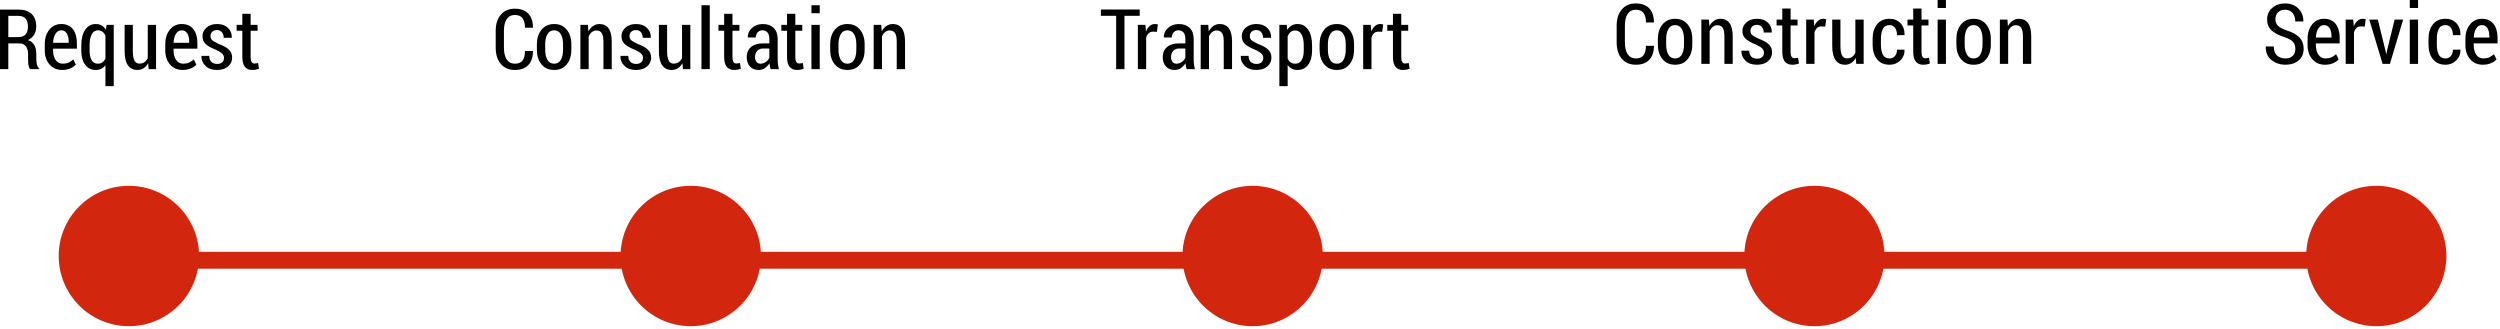
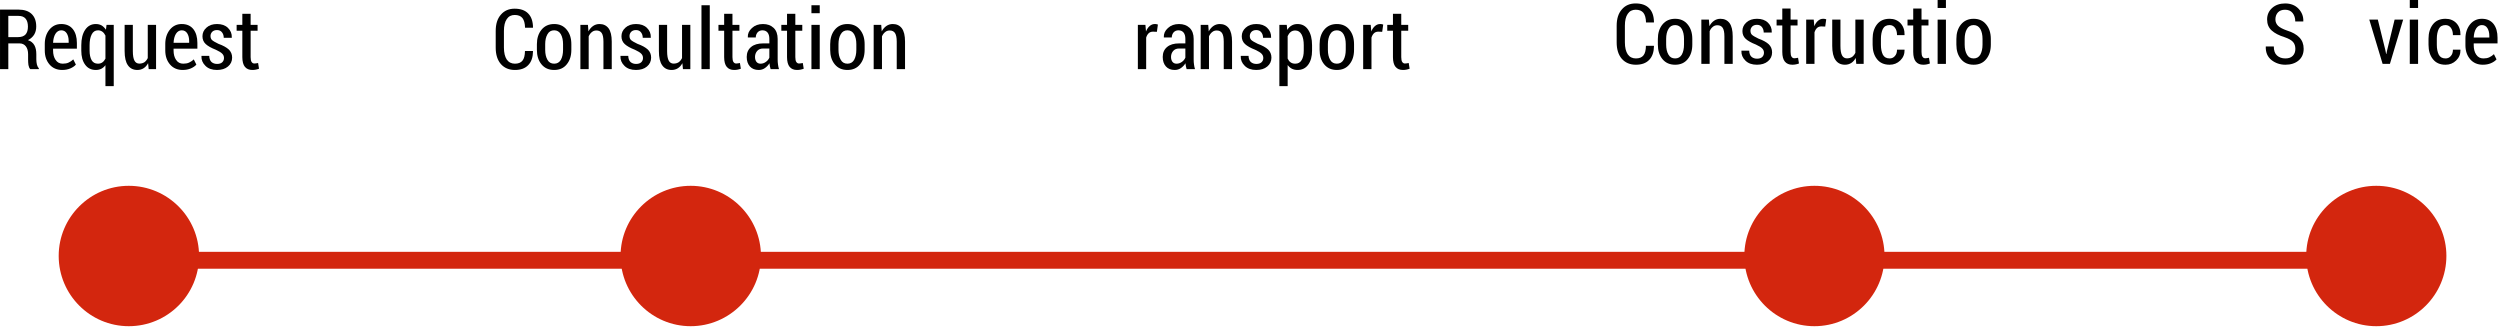
<svg xmlns="http://www.w3.org/2000/svg" xmlns:ns1="http://www.serif.com/" width="100%" height="100%" viewBox="0 0 365 48" xml:space="preserve" style="fill-rule:evenodd;clip-rule:evenodd;stroke-linejoin:round;stroke-miterlimit:2;">
  <g id="CorelEMF" ns1:id="CorelEMF">
    <path d="M18.802,47.624c5.669,-0 10.261,-4.592 10.261,-10.262c0,-5.641 -4.592,-10.233 -10.261,-10.233c-5.641,0 -10.233,4.592 -10.233,10.233c-0,5.67 4.592,10.262 10.233,10.262Z" style="fill:#d3260e;" />
    <rect x="26.03" y="36.767" width="321.222" height="2.466" style="fill:#d3260e;fill-rule:nonzero;" />
    <path d="M346.94,47.624c5.641,-0 10.233,-4.592 10.233,-10.262c0,-5.641 -4.592,-10.233 -10.233,-10.233c-5.641,0 -10.233,4.592 -10.233,10.233c0,5.67 4.592,10.262 10.233,10.262Z" style="fill:#d3260e;" />
    <path d="M264.906,47.624c5.641,-0 10.233,-4.592 10.233,-10.262c-0,-5.641 -4.592,-10.233 -10.233,-10.233c-5.641,0 -10.233,4.592 -10.233,10.233c-0,5.67 4.592,10.262 10.233,10.262Z" style="fill:#d3260e;" />
-     <path d="M182.871,47.624c5.641,-0 10.261,-4.592 10.261,-10.262c0,-5.641 -4.62,-10.233 -10.261,-10.233c-5.641,0 -10.233,4.592 -10.233,10.233c-0,5.67 4.592,10.262 10.233,10.262Z" style="fill:#d3260e;" />
    <path d="M100.836,47.624c5.641,-0 10.262,-4.592 10.262,-10.262c-0,-5.641 -4.621,-10.233 -10.262,-10.233c-5.641,0 -10.233,4.592 -10.233,10.233c0,5.67 4.592,10.262 10.233,10.262Z" style="fill:#d3260e;" />
    <g transform="matrix(0.765,0,0,0.765,-0.842,10.093)">
      <g transform="matrix(16,0,0,16,0,0)">
        <path d="M0.168,-0.307l-0,0.307l-0.099,-0l-0,-0.71l0.221,-0c0.067,-0 0.12,0.017 0.156,0.052c0.037,0.035 0.055,0.085 0.055,0.15c0,0.037 -0.008,0.069 -0.025,0.097c-0.017,0.027 -0.042,0.049 -0.074,0.065c0.035,0.012 0.061,0.032 0.077,0.061c0.016,0.029 0.023,0.064 0.023,0.107l0,0.062c0,0.022 0.003,0.042 0.007,0.061c0.004,0.018 0.012,0.033 0.023,0.044l-0,0.011l-0.102,-0c-0.011,-0.011 -0.018,-0.027 -0.022,-0.049c-0.003,-0.021 -0.004,-0.044 -0.004,-0.068l-0,-0.061c-0,-0.039 -0.009,-0.071 -0.027,-0.094c-0.018,-0.023 -0.043,-0.035 -0.075,-0.035l-0.134,0Zm-0,-0.075l0.117,0c0.04,0 0.07,-0.011 0.089,-0.032c0.019,-0.022 0.028,-0.053 0.028,-0.093c0,-0.04 -0.009,-0.072 -0.027,-0.094c-0.019,-0.023 -0.047,-0.034 -0.085,-0.034l-0.122,-0l-0,0.253Z" style="fill-rule:nonzero;" />
      </g>
      <g transform="matrix(16,0,0,16,9.006,0)">
        <path d="M0.248,0.01c-0.063,0 -0.114,-0.022 -0.151,-0.065c-0.038,-0.044 -0.057,-0.1 -0.057,-0.168l0,-0.077c0,-0.069 0.019,-0.126 0.055,-0.171c0.037,-0.045 0.084,-0.067 0.141,-0.067c0.06,-0 0.106,0.02 0.139,0.061c0.032,0.041 0.048,0.096 0.048,0.165l-0,0.068l-0.284,0l-0,0.021c-0,0.046 0.01,0.084 0.03,0.113c0.02,0.03 0.048,0.045 0.085,0.045c0.027,0 0.051,-0.004 0.07,-0.013c0.02,-0.009 0.038,-0.021 0.056,-0.038l0.031,0.062c-0.016,0.019 -0.039,0.034 -0.067,0.046c-0.028,0.012 -0.06,0.018 -0.096,0.018Zm-0.012,-0.473c-0.028,0 -0.051,0.014 -0.069,0.042c-0.017,0.028 -0.026,0.064 -0.028,0.107l0.186,-0l-0,-0.021c-0,-0.037 -0.008,-0.068 -0.023,-0.092c-0.015,-0.024 -0.037,-0.036 -0.066,-0.036Z" style="fill-rule:nonzero;" />
      </g>
      <g transform="matrix(16,0,0,16,16.008,0)">
        <path d="M0.038,-0.285c0,-0.076 0.015,-0.138 0.046,-0.184c0.031,-0.046 0.073,-0.069 0.128,-0.069c0.026,-0 0.049,0.006 0.069,0.017c0.019,0.012 0.036,0.029 0.051,0.051l0.007,-0.058l0.086,-0l-0,0.731l-0.099,0l-0,-0.25c-0.014,0.019 -0.031,0.033 -0.05,0.043c-0.019,0.009 -0.04,0.014 -0.064,0.014c-0.055,0 -0.098,-0.021 -0.128,-0.063c-0.031,-0.042 -0.046,-0.098 -0.046,-0.167l0,-0.065Zm0.099,0.065c0,0.047 0.008,0.084 0.024,0.113c0.016,0.028 0.041,0.042 0.076,0.042c0.02,0 0.038,-0.005 0.053,-0.016c0.014,-0.01 0.026,-0.025 0.036,-0.044l-0,-0.275c-0.009,-0.019 -0.021,-0.035 -0.036,-0.046c-0.015,-0.011 -0.032,-0.017 -0.052,-0.017c-0.035,0 -0.06,0.017 -0.076,0.049c-0.017,0.033 -0.025,0.076 -0.025,0.129l0,0.065Z" style="fill-rule:nonzero;" />
      </g>
      <g transform="matrix(16,0,0,16,24.005,0)">
        <path d="M0.335,-0.071c-0.014,0.026 -0.031,0.046 -0.053,0.06c-0.022,0.014 -0.047,0.021 -0.075,0.021c-0.048,0 -0.086,-0.018 -0.112,-0.055c-0.027,-0.037 -0.04,-0.094 -0.04,-0.171l-0,-0.312l0.098,-0l0,0.313c0,0.054 0.007,0.092 0.02,0.115c0.012,0.022 0.032,0.034 0.057,0.034c0.025,-0 0.045,-0.006 0.062,-0.017c0.016,-0.012 0.029,-0.028 0.039,-0.049l0,-0.396l0.099,-0l0,0.528l-0.088,-0l-0.007,-0.071Z" style="fill-rule:nonzero;" />
      </g>
      <g transform="matrix(16,0,0,16,32.003,0)">
        <path d="M0.248,0.01c-0.063,0 -0.114,-0.022 -0.151,-0.065c-0.038,-0.044 -0.057,-0.1 -0.057,-0.168l0,-0.077c0,-0.069 0.019,-0.126 0.055,-0.171c0.037,-0.045 0.084,-0.067 0.141,-0.067c0.06,-0 0.106,0.02 0.139,0.061c0.032,0.041 0.048,0.096 0.048,0.165l-0,0.068l-0.284,0l-0,0.021c-0,0.046 0.01,0.084 0.03,0.113c0.02,0.03 0.048,0.045 0.085,0.045c0.027,0 0.051,-0.004 0.07,-0.013c0.02,-0.009 0.038,-0.021 0.056,-0.038l0.031,0.062c-0.016,0.019 -0.039,0.034 -0.067,0.046c-0.028,0.012 -0.06,0.018 -0.096,0.018Zm-0.012,-0.473c-0.028,0 -0.051,0.014 -0.069,0.042c-0.017,0.028 -0.026,0.064 -0.028,0.107l0.186,-0l-0,-0.021c-0,-0.037 -0.008,-0.068 -0.023,-0.092c-0.015,-0.024 -0.037,-0.036 -0.066,-0.036Z" style="fill-rule:nonzero;" />
      </g>
      <g transform="matrix(16,0,0,16,39.004,0)">
        <path d="M0.303,-0.132c-0,-0.021 -0.007,-0.038 -0.021,-0.052c-0.013,-0.014 -0.039,-0.03 -0.076,-0.047c-0.054,-0.021 -0.095,-0.044 -0.121,-0.068c-0.026,-0.024 -0.039,-0.055 -0.039,-0.093c-0,-0.04 0.016,-0.075 0.048,-0.103c0.032,-0.029 0.074,-0.043 0.126,-0.043c0.055,-0 0.098,0.015 0.13,0.046c0.032,0.031 0.048,0.069 0.046,0.115l-0,0.003l-0.096,-0c0,-0.025 -0.007,-0.047 -0.021,-0.065c-0.014,-0.018 -0.034,-0.027 -0.059,-0.027c-0.025,0 -0.044,0.007 -0.058,0.021c-0.013,0.014 -0.02,0.031 -0.02,0.049c-0,0.021 0.006,0.037 0.017,0.048c0.012,0.012 0.038,0.027 0.077,0.046c0.056,0.02 0.097,0.043 0.124,0.068c0.026,0.025 0.04,0.057 0.04,0.097c-0,0.043 -0.017,0.079 -0.05,0.106c-0.033,0.028 -0.077,0.041 -0.131,0.041c-0.058,0 -0.104,-0.016 -0.137,-0.049c-0.034,-0.033 -0.05,-0.072 -0.048,-0.116l0.001,-0.003l0.092,-0c0.001,0.034 0.011,0.059 0.028,0.074c0.018,0.015 0.04,0.022 0.066,0.022c0.025,0 0.046,-0.006 0.06,-0.019c0.014,-0.013 0.022,-0.03 0.022,-0.051Z" style="fill-rule:nonzero;" />
      </g>
      <g transform="matrix(16,0,0,16,46.005,0)">
        <path d="M0.183,-0.66l0,0.132l0.083,-0l-0,0.07l-0.083,0l0,0.315c0,0.027 0.004,0.047 0.012,0.058c0.008,0.012 0.019,0.018 0.032,0.018c0.008,-0 0.015,-0.001 0.022,-0.002c0.006,-0.001 0.014,-0.002 0.023,-0.004l0.011,0.068c-0.011,0.005 -0.024,0.008 -0.038,0.011c-0.013,0.003 -0.028,0.004 -0.042,0.004c-0.038,0 -0.067,-0.012 -0.088,-0.037c-0.02,-0.024 -0.031,-0.063 -0.031,-0.116l0,-0.315l-0.068,0l-0,-0.07l0.068,-0l0,-0.132l0.099,0Z" style="fill-rule:nonzero;" />
      </g>
    </g>
    <g transform="matrix(0.765,0,0,0.765,160.523,10.093)">
      <g transform="matrix(16,0,0,16,0,0)">
-         <path d="M0.48,-0.636l-0.182,0l-0,0.636l-0.099,-0l-0,-0.636l-0.182,0l0,-0.075l0.463,0l0,0.075Z" style="fill-rule:nonzero;" />
-       </g>
+         </g>
      <g transform="matrix(16,0,0,16,6.415,0)">
        <path d="M0.284,-0.445l-0.046,-0.002c-0.021,-0 -0.038,0.006 -0.051,0.018c-0.014,0.013 -0.024,0.03 -0.031,0.053l-0,0.376l-0.099,-0l-0,-0.528l0.09,-0l0.007,0.079c0.011,-0.028 0.026,-0.05 0.044,-0.065c0.018,-0.016 0.038,-0.024 0.062,-0.024c0.006,-0 0.013,0 0.02,0.002c0.007,0.001 0.012,0.002 0.016,0.004l-0.012,0.087Z" style="fill-rule:nonzero;" />
      </g>
      <g transform="matrix(16,0,0,16,11.416,0)">
        <path d="M0.326,-0c-0.004,-0.012 -0.007,-0.024 -0.009,-0.035c-0.002,-0.012 -0.004,-0.024 -0.005,-0.035c-0.014,0.023 -0.033,0.043 -0.055,0.058c-0.022,0.015 -0.046,0.022 -0.073,0.022c-0.045,0 -0.08,-0.014 -0.105,-0.042c-0.025,-0.028 -0.038,-0.066 -0.038,-0.113c0,-0.05 0.017,-0.09 0.052,-0.119c0.034,-0.029 0.082,-0.043 0.144,-0.043l0.074,-0l0,-0.054c0,-0.032 -0.007,-0.057 -0.021,-0.075c-0.015,-0.018 -0.035,-0.027 -0.061,-0.027c-0.024,0 -0.043,0.008 -0.058,0.024c-0.014,0.017 -0.022,0.037 -0.022,0.061l-0.094,-0l-0.001,-0.003c-0.002,-0.041 0.014,-0.078 0.049,-0.109c0.034,-0.032 0.078,-0.048 0.132,-0.048c0.052,-0 0.094,0.015 0.127,0.046c0.032,0.031 0.048,0.075 0.048,0.132l0,0.245c0,0.02 0.001,0.04 0.004,0.059c0.002,0.019 0.006,0.038 0.012,0.056l-0.1,0Zm-0.12,-0.065c0.023,0 0.044,-0.007 0.063,-0.021c0.019,-0.013 0.033,-0.03 0.042,-0.051l0,-0.109l-0.075,0c-0.03,0 -0.054,0.01 -0.071,0.03c-0.016,0.019 -0.025,0.043 -0.025,0.071c0,0.024 0.006,0.043 0.017,0.058c0.012,0.015 0.028,0.022 0.049,0.022Z" style="fill-rule:nonzero;" />
      </g>
      <g transform="matrix(16,0,0,16,18.421,0)">
        <path d="M0.146,-0.528l0.006,0.078c0.015,-0.028 0.033,-0.049 0.056,-0.065c0.022,-0.015 0.047,-0.023 0.076,-0.023c0.046,-0 0.082,0.017 0.108,0.051c0.025,0.034 0.038,0.087 0.038,0.159l0,0.328l-0.099,0l0,-0.327c0,-0.049 -0.007,-0.083 -0.021,-0.104c-0.014,-0.02 -0.035,-0.03 -0.063,-0.03c-0.021,0 -0.039,0.006 -0.054,0.019c-0.016,0.012 -0.028,0.029 -0.038,0.051l-0,0.391l-0.099,0l-0,-0.528l0.09,-0Z" style="fill-rule:nonzero;" />
      </g>
      <g transform="matrix(16,0,0,16,26.419,0)">
        <path d="M0.303,-0.132c-0,-0.021 -0.007,-0.038 -0.021,-0.052c-0.013,-0.014 -0.039,-0.03 -0.076,-0.047c-0.054,-0.021 -0.095,-0.044 -0.121,-0.068c-0.026,-0.024 -0.039,-0.055 -0.039,-0.093c-0,-0.04 0.016,-0.075 0.048,-0.103c0.032,-0.029 0.074,-0.043 0.126,-0.043c0.055,-0 0.098,0.015 0.13,0.046c0.032,0.031 0.048,0.069 0.046,0.115l-0,0.003l-0.096,-0c0,-0.025 -0.007,-0.047 -0.021,-0.065c-0.014,-0.018 -0.034,-0.027 -0.059,-0.027c-0.025,0 -0.044,0.007 -0.058,0.021c-0.013,0.014 -0.02,0.031 -0.02,0.049c-0,0.021 0.006,0.037 0.017,0.048c0.012,0.012 0.038,0.027 0.077,0.046c0.056,0.02 0.097,0.043 0.124,0.068c0.026,0.025 0.04,0.057 0.04,0.097c-0,0.043 -0.017,0.079 -0.05,0.106c-0.033,0.028 -0.077,0.041 -0.131,0.041c-0.058,0 -0.104,-0.016 -0.137,-0.049c-0.034,-0.033 -0.05,-0.072 -0.048,-0.116l0.001,-0.003l0.092,-0c0.001,0.034 0.011,0.059 0.028,0.074c0.018,0.015 0.04,0.022 0.066,0.022c0.025,0 0.046,-0.006 0.06,-0.019c0.014,-0.013 0.022,-0.03 0.022,-0.051Z" style="fill-rule:nonzero;" />
      </g>
      <g transform="matrix(16,0,0,16,33.42,0)">
        <path d="M0.447,-0.22c0,0.069 -0.015,0.125 -0.046,0.167c-0.03,0.042 -0.073,0.063 -0.127,0.063c-0.026,0 -0.048,-0.005 -0.068,-0.015c-0.019,-0.01 -0.036,-0.025 -0.05,-0.044l-0,0.252l-0.099,0l-0,-0.731l0.088,-0l0.006,0.06c0.014,-0.022 0.031,-0.04 0.052,-0.052c0.02,-0.012 0.043,-0.018 0.07,-0.018c0.055,-0 0.098,0.023 0.128,0.069c0.031,0.046 0.046,0.108 0.046,0.184l0,0.065Zm-0.099,-0.065c0,-0.052 -0.008,-0.094 -0.025,-0.127c-0.018,-0.033 -0.043,-0.049 -0.077,-0.049c-0.021,0 -0.039,0.006 -0.054,0.018c-0.015,0.012 -0.027,0.029 -0.036,0.049l-0,0.268c0.009,0.019 0.02,0.035 0.035,0.045c0.015,0.011 0.034,0.016 0.056,0.016c0.034,0 0.059,-0.014 0.076,-0.043c0.017,-0.028 0.025,-0.066 0.025,-0.112l0,-0.065Z" style="fill-rule:nonzero;" />
      </g>
      <g transform="matrix(16,0,0,16,41.417,0)">
        <path d="M0.037,-0.297c0,-0.07 0.018,-0.128 0.055,-0.173c0.037,-0.045 0.087,-0.068 0.151,-0.068c0.063,-0 0.113,0.022 0.15,0.068c0.037,0.045 0.055,0.102 0.055,0.173l0,0.067c0,0.071 -0.018,0.128 -0.055,0.173c-0.036,0.045 -0.086,0.067 -0.15,0.067c-0.064,0 -0.114,-0.022 -0.151,-0.067c-0.037,-0.045 -0.055,-0.102 -0.055,-0.173l0,-0.067Zm0.099,0.067c0,0.048 0.009,0.088 0.027,0.119c0.017,0.031 0.044,0.046 0.08,0.046c0.035,0 0.062,-0.015 0.08,-0.046c0.017,-0.031 0.026,-0.071 0.026,-0.119l0,-0.068c0,-0.048 -0.009,-0.087 -0.026,-0.118c-0.018,-0.031 -0.045,-0.047 -0.08,-0.047c-0.036,0 -0.063,0.016 -0.08,0.047c-0.018,0.031 -0.027,0.07 -0.027,0.118l0,0.068Z" style="fill-rule:nonzero;" />
      </g>
      <g transform="matrix(16,0,0,16,49.415,0)">
        <path d="M0.284,-0.445l-0.046,-0.002c-0.021,-0 -0.038,0.006 -0.051,0.018c-0.014,0.013 -0.024,0.03 -0.031,0.053l-0,0.376l-0.099,-0l-0,-0.528l0.09,-0l0.007,0.079c0.011,-0.028 0.026,-0.05 0.044,-0.065c0.018,-0.016 0.038,-0.024 0.062,-0.024c0.006,-0 0.013,0 0.02,0.002c0.007,0.001 0.012,0.002 0.016,0.004l-0.012,0.087Z" style="fill-rule:nonzero;" />
      </g>
      <g transform="matrix(16,0,0,16,54.666,0)">
        <path d="M0.183,-0.66l0,0.132l0.083,-0l-0,0.07l-0.083,0l0,0.315c0,0.027 0.004,0.047 0.012,0.058c0.008,0.012 0.019,0.018 0.032,0.018c0.008,-0 0.015,-0.001 0.022,-0.002c0.006,-0.001 0.014,-0.002 0.023,-0.004l0.011,0.068c-0.011,0.005 -0.024,0.008 -0.038,0.011c-0.013,0.003 -0.028,0.004 -0.042,0.004c-0.038,0 -0.067,-0.012 -0.088,-0.037c-0.02,-0.024 -0.031,-0.063 -0.031,-0.116l0,-0.315l-0.068,0l-0,-0.07l0.068,-0l0,-0.132l0.099,0Z" style="fill-rule:nonzero;" />
      </g>
    </g>
    <g transform="matrix(0.765,0,0,0.765,235.47,9.328)">
      <g transform="matrix(16,0,0,16,0,0)">
        <path d="M0.489,-0.216l0.002,0.003c-0.001,0.071 -0.019,0.126 -0.057,0.165c-0.037,0.039 -0.09,0.058 -0.159,0.058c-0.069,0 -0.125,-0.023 -0.167,-0.07c-0.041,-0.047 -0.062,-0.112 -0.062,-0.196l-0,-0.198c-0,-0.084 0.02,-0.149 0.062,-0.196c0.041,-0.048 0.096,-0.071 0.164,-0.071c0.07,-0 0.124,0.019 0.161,0.057c0.038,0.038 0.057,0.094 0.058,0.167l-0.002,0.003l-0.093,-0c-0.001,-0.052 -0.012,-0.091 -0.031,-0.115c-0.02,-0.025 -0.051,-0.037 -0.093,-0.037c-0.04,0 -0.072,0.016 -0.094,0.049c-0.023,0.033 -0.034,0.08 -0.034,0.141l0,0.199c0,0.062 0.012,0.11 0.034,0.143c0.023,0.033 0.056,0.049 0.097,0.049c0.041,0 0.071,-0.012 0.09,-0.036c0.02,-0.024 0.029,-0.062 0.03,-0.115l0.094,0Z" style="fill-rule:nonzero;" />
      </g>
      <g transform="matrix(16,0,0,16,8.005,0)">
        <path d="M0.037,-0.297c0,-0.07 0.018,-0.128 0.055,-0.173c0.037,-0.045 0.087,-0.068 0.151,-0.068c0.063,-0 0.113,0.022 0.15,0.068c0.037,0.045 0.055,0.102 0.055,0.173l0,0.067c0,0.071 -0.018,0.128 -0.055,0.173c-0.036,0.045 -0.086,0.067 -0.15,0.067c-0.064,0 -0.114,-0.022 -0.151,-0.067c-0.037,-0.045 -0.055,-0.102 -0.055,-0.173l0,-0.067Zm0.099,0.067c0,0.048 0.009,0.088 0.027,0.119c0.017,0.031 0.044,0.046 0.08,0.046c0.035,0 0.062,-0.015 0.08,-0.046c0.017,-0.031 0.026,-0.071 0.026,-0.119l0,-0.068c0,-0.048 -0.009,-0.087 -0.026,-0.118c-0.018,-0.031 -0.045,-0.047 -0.08,-0.047c-0.036,0 -0.063,0.016 -0.08,0.047c-0.018,0.031 -0.027,0.07 -0.027,0.118l0,0.068Z" style="fill-rule:nonzero;" />
      </g>
      <g transform="matrix(16,0,0,16,16.002,0)">
        <path d="M0.146,-0.528l0.006,0.078c0.015,-0.028 0.033,-0.049 0.056,-0.065c0.022,-0.015 0.047,-0.023 0.076,-0.023c0.046,-0 0.082,0.017 0.108,0.051c0.025,0.034 0.038,0.087 0.038,0.159l0,0.328l-0.099,0l0,-0.327c0,-0.049 -0.007,-0.083 -0.021,-0.104c-0.014,-0.02 -0.035,-0.03 -0.063,-0.03c-0.021,0 -0.039,0.006 -0.054,0.019c-0.016,0.012 -0.028,0.029 -0.038,0.051l-0,0.391l-0.099,0l-0,-0.528l0.09,-0Z" style="fill-rule:nonzero;" />
      </g>
      <g transform="matrix(16,0,0,16,24,0)">
        <path d="M0.303,-0.132c-0,-0.021 -0.007,-0.038 -0.021,-0.052c-0.013,-0.014 -0.039,-0.03 -0.076,-0.047c-0.054,-0.021 -0.095,-0.044 -0.121,-0.068c-0.026,-0.024 -0.039,-0.055 -0.039,-0.093c-0,-0.04 0.016,-0.075 0.048,-0.103c0.032,-0.029 0.074,-0.043 0.126,-0.043c0.055,-0 0.098,0.015 0.13,0.046c0.032,0.031 0.048,0.069 0.046,0.115l-0,0.003l-0.096,-0c0,-0.025 -0.007,-0.047 -0.021,-0.065c-0.014,-0.018 -0.034,-0.027 -0.059,-0.027c-0.025,0 -0.044,0.007 -0.058,0.021c-0.013,0.014 -0.02,0.031 -0.02,0.049c-0,0.021 0.006,0.037 0.017,0.048c0.012,0.012 0.038,0.027 0.077,0.046c0.056,0.02 0.097,0.043 0.124,0.068c0.026,0.025 0.04,0.057 0.04,0.097c-0,0.043 -0.017,0.079 -0.05,0.106c-0.033,0.028 -0.077,0.041 -0.131,0.041c-0.058,0 -0.104,-0.016 -0.137,-0.049c-0.034,-0.033 -0.05,-0.072 -0.048,-0.116l0.001,-0.003l0.092,-0c0.001,0.034 0.011,0.059 0.028,0.074c0.018,0.015 0.04,0.022 0.066,0.022c0.025,0 0.046,-0.006 0.06,-0.019c0.014,-0.013 0.022,-0.03 0.022,-0.051Z" style="fill-rule:nonzero;" />
      </g>
      <g transform="matrix(16,0,0,16,31.001,0)">
        <path d="M0.183,-0.66l0,0.132l0.083,-0l-0,0.07l-0.083,0l0,0.315c0,0.027 0.004,0.047 0.012,0.058c0.008,0.012 0.019,0.018 0.032,0.018c0.008,-0 0.015,-0.001 0.022,-0.002c0.006,-0.001 0.014,-0.002 0.023,-0.004l0.011,0.068c-0.011,0.005 -0.024,0.008 -0.038,0.011c-0.013,0.003 -0.028,0.004 -0.042,0.004c-0.038,0 -0.067,-0.012 -0.088,-0.037c-0.02,-0.024 -0.031,-0.063 -0.031,-0.116l0,-0.315l-0.068,0l-0,-0.07l0.068,-0l0,-0.132l0.099,0Z" style="fill-rule:nonzero;" />
      </g>
      <g transform="matrix(16,0,0,16,35.995,0)">
        <path d="M0.284,-0.445l-0.046,-0.002c-0.021,-0 -0.038,0.006 -0.051,0.018c-0.014,0.013 -0.024,0.03 -0.031,0.053l-0,0.376l-0.099,-0l-0,-0.528l0.09,-0l0.007,0.079c0.011,-0.028 0.026,-0.05 0.044,-0.065c0.018,-0.016 0.038,-0.024 0.062,-0.024c0.006,-0 0.013,0 0.02,0.002c0.007,0.001 0.012,0.002 0.016,0.004l-0.012,0.087Z" style="fill-rule:nonzero;" />
      </g>
      <g transform="matrix(16,0,0,16,40.996,0)">
        <path d="M0.335,-0.071c-0.014,0.026 -0.031,0.046 -0.053,0.06c-0.022,0.014 -0.047,0.021 -0.075,0.021c-0.048,0 -0.086,-0.018 -0.112,-0.055c-0.027,-0.037 -0.04,-0.094 -0.04,-0.171l-0,-0.312l0.098,-0l0,0.313c0,0.054 0.007,0.092 0.02,0.115c0.012,0.022 0.032,0.034 0.057,0.034c0.025,-0 0.045,-0.006 0.062,-0.017c0.016,-0.012 0.029,-0.028 0.039,-0.049l0,-0.396l0.099,-0l0,0.528l-0.088,-0l-0.007,-0.071Z" style="fill-rule:nonzero;" />
      </g>
      <g transform="matrix(16,0,0,16,48.994,0)">
        <path d="M0.24,-0.065c0.025,0 0.046,-0.009 0.063,-0.029c0.017,-0.019 0.025,-0.044 0.025,-0.076l0.089,0l0.001,0.003c0.001,0.05 -0.016,0.092 -0.051,0.126c-0.035,0.034 -0.077,0.051 -0.127,0.051c-0.066,0 -0.116,-0.022 -0.151,-0.067c-0.035,-0.044 -0.052,-0.101 -0.052,-0.17l-0,-0.073c-0,-0.069 0.017,-0.126 0.052,-0.171c0.035,-0.045 0.085,-0.067 0.151,-0.067c0.053,-0 0.097,0.018 0.13,0.053c0.033,0.036 0.049,0.082 0.048,0.139l-0.001,0.003l-0.089,-0c0,-0.036 -0.008,-0.065 -0.024,-0.087c-0.016,-0.022 -0.038,-0.033 -0.064,-0.033c-0.038,0 -0.065,0.015 -0.081,0.046c-0.015,0.031 -0.023,0.07 -0.023,0.117l-0,0.073c-0,0.047 0.008,0.086 0.023,0.117c0.016,0.03 0.043,0.045 0.081,0.045Z" style="fill-rule:nonzero;" />
      </g>
      <g transform="matrix(16,0,0,16,55.989,0)">
        <path d="M0.183,-0.66l0,0.132l0.083,-0l-0,0.07l-0.083,0l0,0.315c0,0.027 0.004,0.047 0.012,0.058c0.008,0.012 0.019,0.018 0.032,0.018c0.008,-0 0.015,-0.001 0.022,-0.002c0.006,-0.001 0.014,-0.002 0.023,-0.004l0.011,0.068c-0.011,0.005 -0.024,0.008 -0.038,0.011c-0.013,0.003 -0.028,0.004 -0.042,0.004c-0.038,0 -0.067,-0.012 -0.088,-0.037c-0.02,-0.024 -0.031,-0.063 -0.031,-0.116l0,-0.315l-0.068,0l-0,-0.07l0.068,-0l0,-0.132l0.099,0Z" style="fill-rule:nonzero;" />
      </g>
      <g transform="matrix(16,0,0,16,60.983,0)">
        <path d="M0.162,-0l-0.099,-0l-0,-0.528l0.099,-0l0,0.528Zm0,-0.667l-0.099,0l-0,-0.095l0.099,0l0,0.095Z" style="fill-rule:nonzero;" />
      </g>
      <g transform="matrix(16,0,0,16,64.977,0)">
        <path d="M0.037,-0.297c0,-0.07 0.018,-0.128 0.055,-0.173c0.037,-0.045 0.087,-0.068 0.151,-0.068c0.063,-0 0.113,0.022 0.15,0.068c0.037,0.045 0.055,0.102 0.055,0.173l0,0.067c0,0.071 -0.018,0.128 -0.055,0.173c-0.036,0.045 -0.086,0.067 -0.15,0.067c-0.064,0 -0.114,-0.022 -0.151,-0.067c-0.037,-0.045 -0.055,-0.102 -0.055,-0.173l0,-0.067Zm0.099,0.067c0,0.048 0.009,0.088 0.027,0.119c0.017,0.031 0.044,0.046 0.08,0.046c0.035,0 0.062,-0.015 0.08,-0.046c0.017,-0.031 0.026,-0.071 0.026,-0.119l0,-0.068c0,-0.048 -0.009,-0.087 -0.026,-0.118c-0.018,-0.031 -0.045,-0.047 -0.08,-0.047c-0.036,0 -0.063,0.016 -0.08,0.047c-0.018,0.031 -0.027,0.07 -0.027,0.118l0,0.068Z" style="fill-rule:nonzero;" />
      </g>
      <g transform="matrix(16,0,0,16,72.974,0)">
-         <path d="M0.146,-0.528l0.006,0.078c0.015,-0.028 0.033,-0.049 0.056,-0.065c0.022,-0.015 0.047,-0.023 0.076,-0.023c0.046,-0 0.082,0.017 0.108,0.051c0.025,0.034 0.038,0.087 0.038,0.159l0,0.328l-0.099,0l0,-0.327c0,-0.049 -0.007,-0.083 -0.021,-0.104c-0.014,-0.02 -0.035,-0.03 -0.063,-0.03c-0.021,0 -0.039,0.006 -0.054,0.019c-0.016,0.012 -0.028,0.029 -0.038,0.051l-0,0.391l-0.099,0l-0,-0.528l0.09,-0Z" style="fill-rule:nonzero;" />
-       </g>
+         </g>
    </g>
    <g transform="matrix(0.765,0,0,0.765,330.3,9.328)">
      <g transform="matrix(16,0,0,16,0,0)">
        <path d="M0.394,-0.179c0,-0.034 -0.009,-0.061 -0.028,-0.083c-0.019,-0.021 -0.052,-0.04 -0.099,-0.056c-0.068,-0.021 -0.12,-0.048 -0.156,-0.081c-0.036,-0.033 -0.054,-0.076 -0.054,-0.131c-0,-0.055 0.02,-0.101 0.06,-0.137c0.04,-0.036 0.092,-0.054 0.155,-0.054c0.066,-0 0.119,0.021 0.159,0.062c0.04,0.042 0.06,0.092 0.058,0.15l-0.001,0.003l-0.095,0c0,-0.041 -0.011,-0.075 -0.032,-0.101c-0.021,-0.026 -0.051,-0.039 -0.09,-0.039c-0.037,0 -0.065,0.011 -0.085,0.032c-0.02,0.022 -0.03,0.05 -0.03,0.083c-0,0.031 0.011,0.056 0.032,0.077c0.021,0.02 0.057,0.039 0.106,0.056c0.065,0.02 0.115,0.048 0.148,0.083c0.034,0.035 0.051,0.08 0.051,0.135c0,0.058 -0.02,0.105 -0.06,0.139c-0.04,0.034 -0.093,0.051 -0.158,0.051c-0.063,0 -0.119,-0.019 -0.166,-0.056c-0.047,-0.038 -0.07,-0.091 -0.068,-0.159l0.001,-0.003l0.095,-0c-0,0.049 0.012,0.085 0.038,0.108c0.026,0.023 0.059,0.035 0.1,0.035c0.038,0 0.067,-0.01 0.088,-0.031c0.021,-0.021 0.031,-0.048 0.031,-0.083Z" style="fill-rule:nonzero;" />
      </g>
      <g transform="matrix(16,0,0,16,7.996,0)">
-         <path d="M0.248,0.01c-0.063,0 -0.114,-0.022 -0.151,-0.065c-0.038,-0.044 -0.057,-0.1 -0.057,-0.168l0,-0.077c0,-0.069 0.019,-0.126 0.055,-0.171c0.037,-0.045 0.084,-0.067 0.141,-0.067c0.06,-0 0.106,0.02 0.139,0.061c0.032,0.041 0.048,0.096 0.048,0.165l-0,0.068l-0.284,0l-0,0.021c-0,0.046 0.01,0.084 0.03,0.113c0.02,0.03 0.048,0.045 0.085,0.045c0.027,0 0.051,-0.004 0.07,-0.013c0.02,-0.009 0.038,-0.021 0.056,-0.038l0.031,0.062c-0.016,0.019 -0.039,0.034 -0.067,0.046c-0.028,0.012 -0.06,0.018 -0.096,0.018Zm-0.012,-0.473c-0.028,0 -0.051,0.014 -0.069,0.042c-0.017,0.028 -0.026,0.064 -0.028,0.107l0.186,-0l-0,-0.021c-0,-0.037 -0.008,-0.068 -0.023,-0.092c-0.015,-0.024 -0.037,-0.036 -0.066,-0.036Z" style="fill-rule:nonzero;" />
-       </g>
+         </g>
      <g transform="matrix(16,0,0,16,14.998,0)">
-         <path d="M0.284,-0.445l-0.046,-0.002c-0.021,-0 -0.038,0.006 -0.051,0.018c-0.014,0.013 -0.024,0.03 -0.031,0.053l-0,0.376l-0.099,-0l-0,-0.528l0.09,-0l0.007,0.079c0.011,-0.028 0.026,-0.05 0.044,-0.065c0.018,-0.016 0.038,-0.024 0.062,-0.024c0.006,-0 0.013,0 0.02,0.002c0.007,0.001 0.012,0.002 0.016,0.004l-0.012,0.087Z" style="fill-rule:nonzero;" />
-       </g>
+         </g>
      <g transform="matrix(16,0,0,16,20.14,0)">
        <path d="M0.21,-0.159l0.008,0.041l0.003,0l0.008,-0.041l0.09,-0.369l0.102,-0l-0.158,0.528l-0.087,-0l-0.159,-0.528l0.102,-0l0.091,0.369Z" style="fill-rule:nonzero;" />
      </g>
      <g transform="matrix(16,0,0,16,27.133,0)">
        <path d="M0.162,-0l-0.099,-0l-0,-0.528l0.099,-0l0,0.528Zm0,-0.667l-0.099,0l-0,-0.095l0.099,0l0,0.095Z" style="fill-rule:nonzero;" />
      </g>
      <g transform="matrix(16,0,0,16,31.126,0)">
        <path d="M0.24,-0.065c0.025,0 0.046,-0.009 0.063,-0.029c0.017,-0.019 0.025,-0.044 0.025,-0.076l0.089,0l0.001,0.003c0.001,0.05 -0.016,0.092 -0.051,0.126c-0.035,0.034 -0.077,0.051 -0.127,0.051c-0.066,0 -0.116,-0.022 -0.151,-0.067c-0.035,-0.044 -0.052,-0.101 -0.052,-0.17l-0,-0.073c-0,-0.069 0.017,-0.126 0.052,-0.171c0.035,-0.045 0.085,-0.067 0.151,-0.067c0.053,-0 0.097,0.018 0.13,0.053c0.033,0.036 0.049,0.082 0.048,0.139l-0.001,0.003l-0.089,-0c0,-0.036 -0.008,-0.065 -0.024,-0.087c-0.016,-0.022 -0.038,-0.033 -0.064,-0.033c-0.038,0 -0.065,0.015 -0.081,0.046c-0.015,0.031 -0.023,0.07 -0.023,0.117l-0,0.073c-0,0.047 0.008,0.086 0.023,0.117c0.016,0.03 0.043,0.045 0.081,0.045Z" style="fill-rule:nonzero;" />
      </g>
      <g transform="matrix(16,0,0,16,38.121,0)">
        <path d="M0.248,0.01c-0.063,0 -0.114,-0.022 -0.151,-0.065c-0.038,-0.044 -0.057,-0.1 -0.057,-0.168l0,-0.077c0,-0.069 0.019,-0.126 0.055,-0.171c0.037,-0.045 0.084,-0.067 0.141,-0.067c0.06,-0 0.106,0.02 0.139,0.061c0.032,0.041 0.048,0.096 0.048,0.165l-0,0.068l-0.284,0l-0,0.021c-0,0.046 0.01,0.084 0.03,0.113c0.02,0.03 0.048,0.045 0.085,0.045c0.027,0 0.051,-0.004 0.07,-0.013c0.02,-0.009 0.038,-0.021 0.056,-0.038l0.031,0.062c-0.016,0.019 -0.039,0.034 -0.067,0.046c-0.028,0.012 -0.06,0.018 -0.096,0.018Zm-0.012,-0.473c-0.028,0 -0.051,0.014 -0.069,0.042c-0.017,0.028 -0.026,0.064 -0.028,0.107l0.186,-0l-0,-0.021c-0,-0.037 -0.008,-0.068 -0.023,-0.092c-0.015,-0.024 -0.037,-0.036 -0.066,-0.036Z" style="fill-rule:nonzero;" />
      </g>
    </g>
    <g transform="matrix(0.765,0,0,0.765,71.81,10.093)">
      <g transform="matrix(16,0,0,16,0,0)">
        <path d="M0.489,-0.216l0.002,0.003c-0.001,0.071 -0.019,0.126 -0.057,0.165c-0.037,0.039 -0.09,0.058 -0.159,0.058c-0.069,0 -0.125,-0.023 -0.167,-0.07c-0.041,-0.047 -0.062,-0.112 -0.062,-0.196l-0,-0.198c-0,-0.084 0.02,-0.149 0.062,-0.196c0.041,-0.048 0.096,-0.071 0.164,-0.071c0.07,-0 0.124,0.019 0.161,0.057c0.038,0.038 0.057,0.094 0.058,0.167l-0.002,0.003l-0.093,-0c-0.001,-0.052 -0.012,-0.091 -0.031,-0.115c-0.02,-0.025 -0.051,-0.037 -0.093,-0.037c-0.04,0 -0.072,0.016 -0.094,0.049c-0.023,0.033 -0.034,0.08 -0.034,0.141l0,0.199c0,0.062 0.012,0.11 0.034,0.143c0.023,0.033 0.056,0.049 0.097,0.049c0.041,0 0.071,-0.012 0.09,-0.036c0.02,-0.024 0.029,-0.062 0.03,-0.115l0.094,0Z" style="fill-rule:nonzero;" />
      </g>
      <g transform="matrix(16,0,0,16,8.005,0)">
        <path d="M0.037,-0.297c0,-0.07 0.018,-0.128 0.055,-0.173c0.037,-0.045 0.087,-0.068 0.151,-0.068c0.063,-0 0.113,0.022 0.15,0.068c0.037,0.045 0.055,0.102 0.055,0.173l0,0.067c0,0.071 -0.018,0.128 -0.055,0.173c-0.036,0.045 -0.086,0.067 -0.15,0.067c-0.064,0 -0.114,-0.022 -0.151,-0.067c-0.037,-0.045 -0.055,-0.102 -0.055,-0.173l0,-0.067Zm0.099,0.067c0,0.048 0.009,0.088 0.027,0.119c0.017,0.031 0.044,0.046 0.08,0.046c0.035,0 0.062,-0.015 0.08,-0.046c0.017,-0.031 0.026,-0.071 0.026,-0.119l0,-0.068c0,-0.048 -0.009,-0.087 -0.026,-0.118c-0.018,-0.031 -0.045,-0.047 -0.08,-0.047c-0.036,0 -0.063,0.016 -0.08,0.047c-0.018,0.031 -0.027,0.07 -0.027,0.118l0,0.068Z" style="fill-rule:nonzero;" />
      </g>
      <g transform="matrix(16,0,0,16,16.002,0)">
        <path d="M0.146,-0.528l0.006,0.078c0.015,-0.028 0.033,-0.049 0.056,-0.065c0.022,-0.015 0.047,-0.023 0.076,-0.023c0.046,-0 0.082,0.017 0.108,0.051c0.025,0.034 0.038,0.087 0.038,0.159l0,0.328l-0.099,0l0,-0.327c0,-0.049 -0.007,-0.083 -0.021,-0.104c-0.014,-0.02 -0.035,-0.03 -0.063,-0.03c-0.021,0 -0.039,0.006 -0.054,0.019c-0.016,0.012 -0.028,0.029 -0.038,0.051l-0,0.391l-0.099,0l-0,-0.528l0.09,-0Z" style="fill-rule:nonzero;" />
      </g>
      <g transform="matrix(16,0,0,16,24,0)">
        <path d="M0.303,-0.132c-0,-0.021 -0.007,-0.038 -0.021,-0.052c-0.013,-0.014 -0.039,-0.03 -0.076,-0.047c-0.054,-0.021 -0.095,-0.044 -0.121,-0.068c-0.026,-0.024 -0.039,-0.055 -0.039,-0.093c-0,-0.04 0.016,-0.075 0.048,-0.103c0.032,-0.029 0.074,-0.043 0.126,-0.043c0.055,-0 0.098,0.015 0.13,0.046c0.032,0.031 0.048,0.069 0.046,0.115l-0,0.003l-0.096,-0c0,-0.025 -0.007,-0.047 -0.021,-0.065c-0.014,-0.018 -0.034,-0.027 -0.059,-0.027c-0.025,0 -0.044,0.007 -0.058,0.021c-0.013,0.014 -0.02,0.031 -0.02,0.049c-0,0.021 0.006,0.037 0.017,0.048c0.012,0.012 0.038,0.027 0.077,0.046c0.056,0.02 0.097,0.043 0.124,0.068c0.026,0.025 0.04,0.057 0.04,0.097c-0,0.043 -0.017,0.079 -0.05,0.106c-0.033,0.028 -0.077,0.041 -0.131,0.041c-0.058,0 -0.104,-0.016 -0.137,-0.049c-0.034,-0.033 -0.05,-0.072 -0.048,-0.116l0.001,-0.003l0.092,-0c0.001,0.034 0.011,0.059 0.028,0.074c0.018,0.015 0.04,0.022 0.066,0.022c0.025,0 0.046,-0.006 0.06,-0.019c0.014,-0.013 0.022,-0.03 0.022,-0.051Z" style="fill-rule:nonzero;" />
      </g>
      <g transform="matrix(16,0,0,16,31.001,0)">
        <path d="M0.335,-0.071c-0.014,0.026 -0.031,0.046 -0.053,0.06c-0.022,0.014 -0.047,0.021 -0.075,0.021c-0.048,0 -0.086,-0.018 -0.112,-0.055c-0.027,-0.037 -0.04,-0.094 -0.04,-0.171l-0,-0.312l0.098,-0l0,0.313c0,0.054 0.007,0.092 0.02,0.115c0.012,0.022 0.032,0.034 0.057,0.034c0.025,-0 0.045,-0.006 0.062,-0.017c0.016,-0.012 0.029,-0.028 0.039,-0.049l0,-0.396l0.099,-0l0,0.528l-0.088,-0l-0.007,-0.071Z" style="fill-rule:nonzero;" />
      </g>
      <g transform="matrix(16,0,0,16,38.998,0)">
        <rect x="0.063" y="-0.762" width="0.099" height="0.762" style="fill-rule:nonzero;" />
      </g>
      <g transform="matrix(16,0,0,16,42.991,0)">
        <path d="M0.183,-0.66l0,0.132l0.083,-0l-0,0.07l-0.083,0l0,0.315c0,0.027 0.004,0.047 0.012,0.058c0.008,0.012 0.019,0.018 0.032,0.018c0.008,-0 0.015,-0.001 0.022,-0.002c0.006,-0.001 0.014,-0.002 0.023,-0.004l0.011,0.068c-0.011,0.005 -0.024,0.008 -0.038,0.011c-0.013,0.003 -0.028,0.004 -0.042,0.004c-0.038,0 -0.067,-0.012 -0.088,-0.037c-0.02,-0.024 -0.031,-0.063 -0.031,-0.116l0,-0.315l-0.068,0l-0,-0.07l0.068,-0l0,-0.132l0.099,0Z" style="fill-rule:nonzero;" />
      </g>
      <g transform="matrix(16,0,0,16,47.986,0)">
        <path d="M0.326,-0c-0.004,-0.012 -0.007,-0.024 -0.009,-0.035c-0.002,-0.012 -0.004,-0.024 -0.005,-0.035c-0.014,0.023 -0.033,0.043 -0.055,0.058c-0.022,0.015 -0.046,0.022 -0.073,0.022c-0.045,0 -0.08,-0.014 -0.105,-0.042c-0.025,-0.028 -0.038,-0.066 -0.038,-0.113c0,-0.05 0.017,-0.09 0.052,-0.119c0.034,-0.029 0.082,-0.043 0.144,-0.043l0.074,-0l0,-0.054c0,-0.032 -0.007,-0.057 -0.021,-0.075c-0.015,-0.018 -0.035,-0.027 -0.061,-0.027c-0.024,0 -0.043,0.008 -0.058,0.024c-0.014,0.017 -0.022,0.037 -0.022,0.061l-0.094,-0l-0.001,-0.003c-0.002,-0.041 0.014,-0.078 0.049,-0.109c0.034,-0.032 0.078,-0.048 0.132,-0.048c0.052,-0 0.094,0.015 0.127,0.046c0.032,0.031 0.048,0.075 0.048,0.132l0,0.245c0,0.02 0.001,0.04 0.004,0.059c0.002,0.019 0.006,0.038 0.012,0.056l-0.1,0Zm-0.12,-0.065c0.023,0 0.044,-0.007 0.063,-0.021c0.019,-0.013 0.033,-0.03 0.042,-0.051l0,-0.109l-0.075,0c-0.03,0 -0.054,0.01 -0.071,0.03c-0.016,0.019 -0.025,0.043 -0.025,0.071c0,0.024 0.006,0.043 0.017,0.058c0.012,0.015 0.028,0.022 0.049,0.022Z" style="fill-rule:nonzero;" />
      </g>
      <g transform="matrix(16,0,0,16,54.991,0)">
        <path d="M0.183,-0.66l0,0.132l0.083,-0l-0,0.07l-0.083,0l0,0.315c0,0.027 0.004,0.047 0.012,0.058c0.008,0.012 0.019,0.018 0.032,0.018c0.008,-0 0.015,-0.001 0.022,-0.002c0.006,-0.001 0.014,-0.002 0.023,-0.004l0.011,0.068c-0.011,0.005 -0.024,0.008 -0.038,0.011c-0.013,0.003 -0.028,0.004 -0.042,0.004c-0.038,0 -0.067,-0.012 -0.088,-0.037c-0.02,-0.024 -0.031,-0.063 -0.031,-0.116l0,-0.315l-0.068,0l-0,-0.07l0.068,-0l0,-0.132l0.099,0Z" style="fill-rule:nonzero;" />
      </g>
      <g transform="matrix(16,0,0,16,59.985,0)">
        <path d="M0.162,-0l-0.099,-0l-0,-0.528l0.099,-0l0,0.528Zm0,-0.667l-0.099,0l-0,-0.095l0.099,0l0,0.095Z" style="fill-rule:nonzero;" />
      </g>
      <g transform="matrix(16,0,0,16,63.978,0)">
        <path d="M0.037,-0.297c0,-0.07 0.018,-0.128 0.055,-0.173c0.037,-0.045 0.087,-0.068 0.151,-0.068c0.063,-0 0.113,0.022 0.15,0.068c0.037,0.045 0.055,0.102 0.055,0.173l0,0.067c0,0.071 -0.018,0.128 -0.055,0.173c-0.036,0.045 -0.086,0.067 -0.15,0.067c-0.064,0 -0.114,-0.022 -0.151,-0.067c-0.037,-0.045 -0.055,-0.102 -0.055,-0.173l0,-0.067Zm0.099,0.067c0,0.048 0.009,0.088 0.027,0.119c0.017,0.031 0.044,0.046 0.08,0.046c0.035,0 0.062,-0.015 0.08,-0.046c0.017,-0.031 0.026,-0.071 0.026,-0.119l0,-0.068c0,-0.048 -0.009,-0.087 -0.026,-0.118c-0.018,-0.031 -0.045,-0.047 -0.08,-0.047c-0.036,0 -0.063,0.016 -0.08,0.047c-0.018,0.031 -0.027,0.07 -0.027,0.118l0,0.068Z" style="fill-rule:nonzero;" />
      </g>
      <g transform="matrix(16,0,0,16,71.976,0)">
        <path d="M0.146,-0.528l0.006,0.078c0.015,-0.028 0.033,-0.049 0.056,-0.065c0.022,-0.015 0.047,-0.023 0.076,-0.023c0.046,-0 0.082,0.017 0.108,0.051c0.025,0.034 0.038,0.087 0.038,0.159l0,0.328l-0.099,0l0,-0.327c0,-0.049 -0.007,-0.083 -0.021,-0.104c-0.014,-0.02 -0.035,-0.03 -0.063,-0.03c-0.021,0 -0.039,0.006 -0.054,0.019c-0.016,0.012 -0.028,0.029 -0.038,0.051l-0,0.391l-0.099,0l-0,-0.528l0.09,-0Z" style="fill-rule:nonzero;" />
      </g>
    </g>
  </g>
</svg>